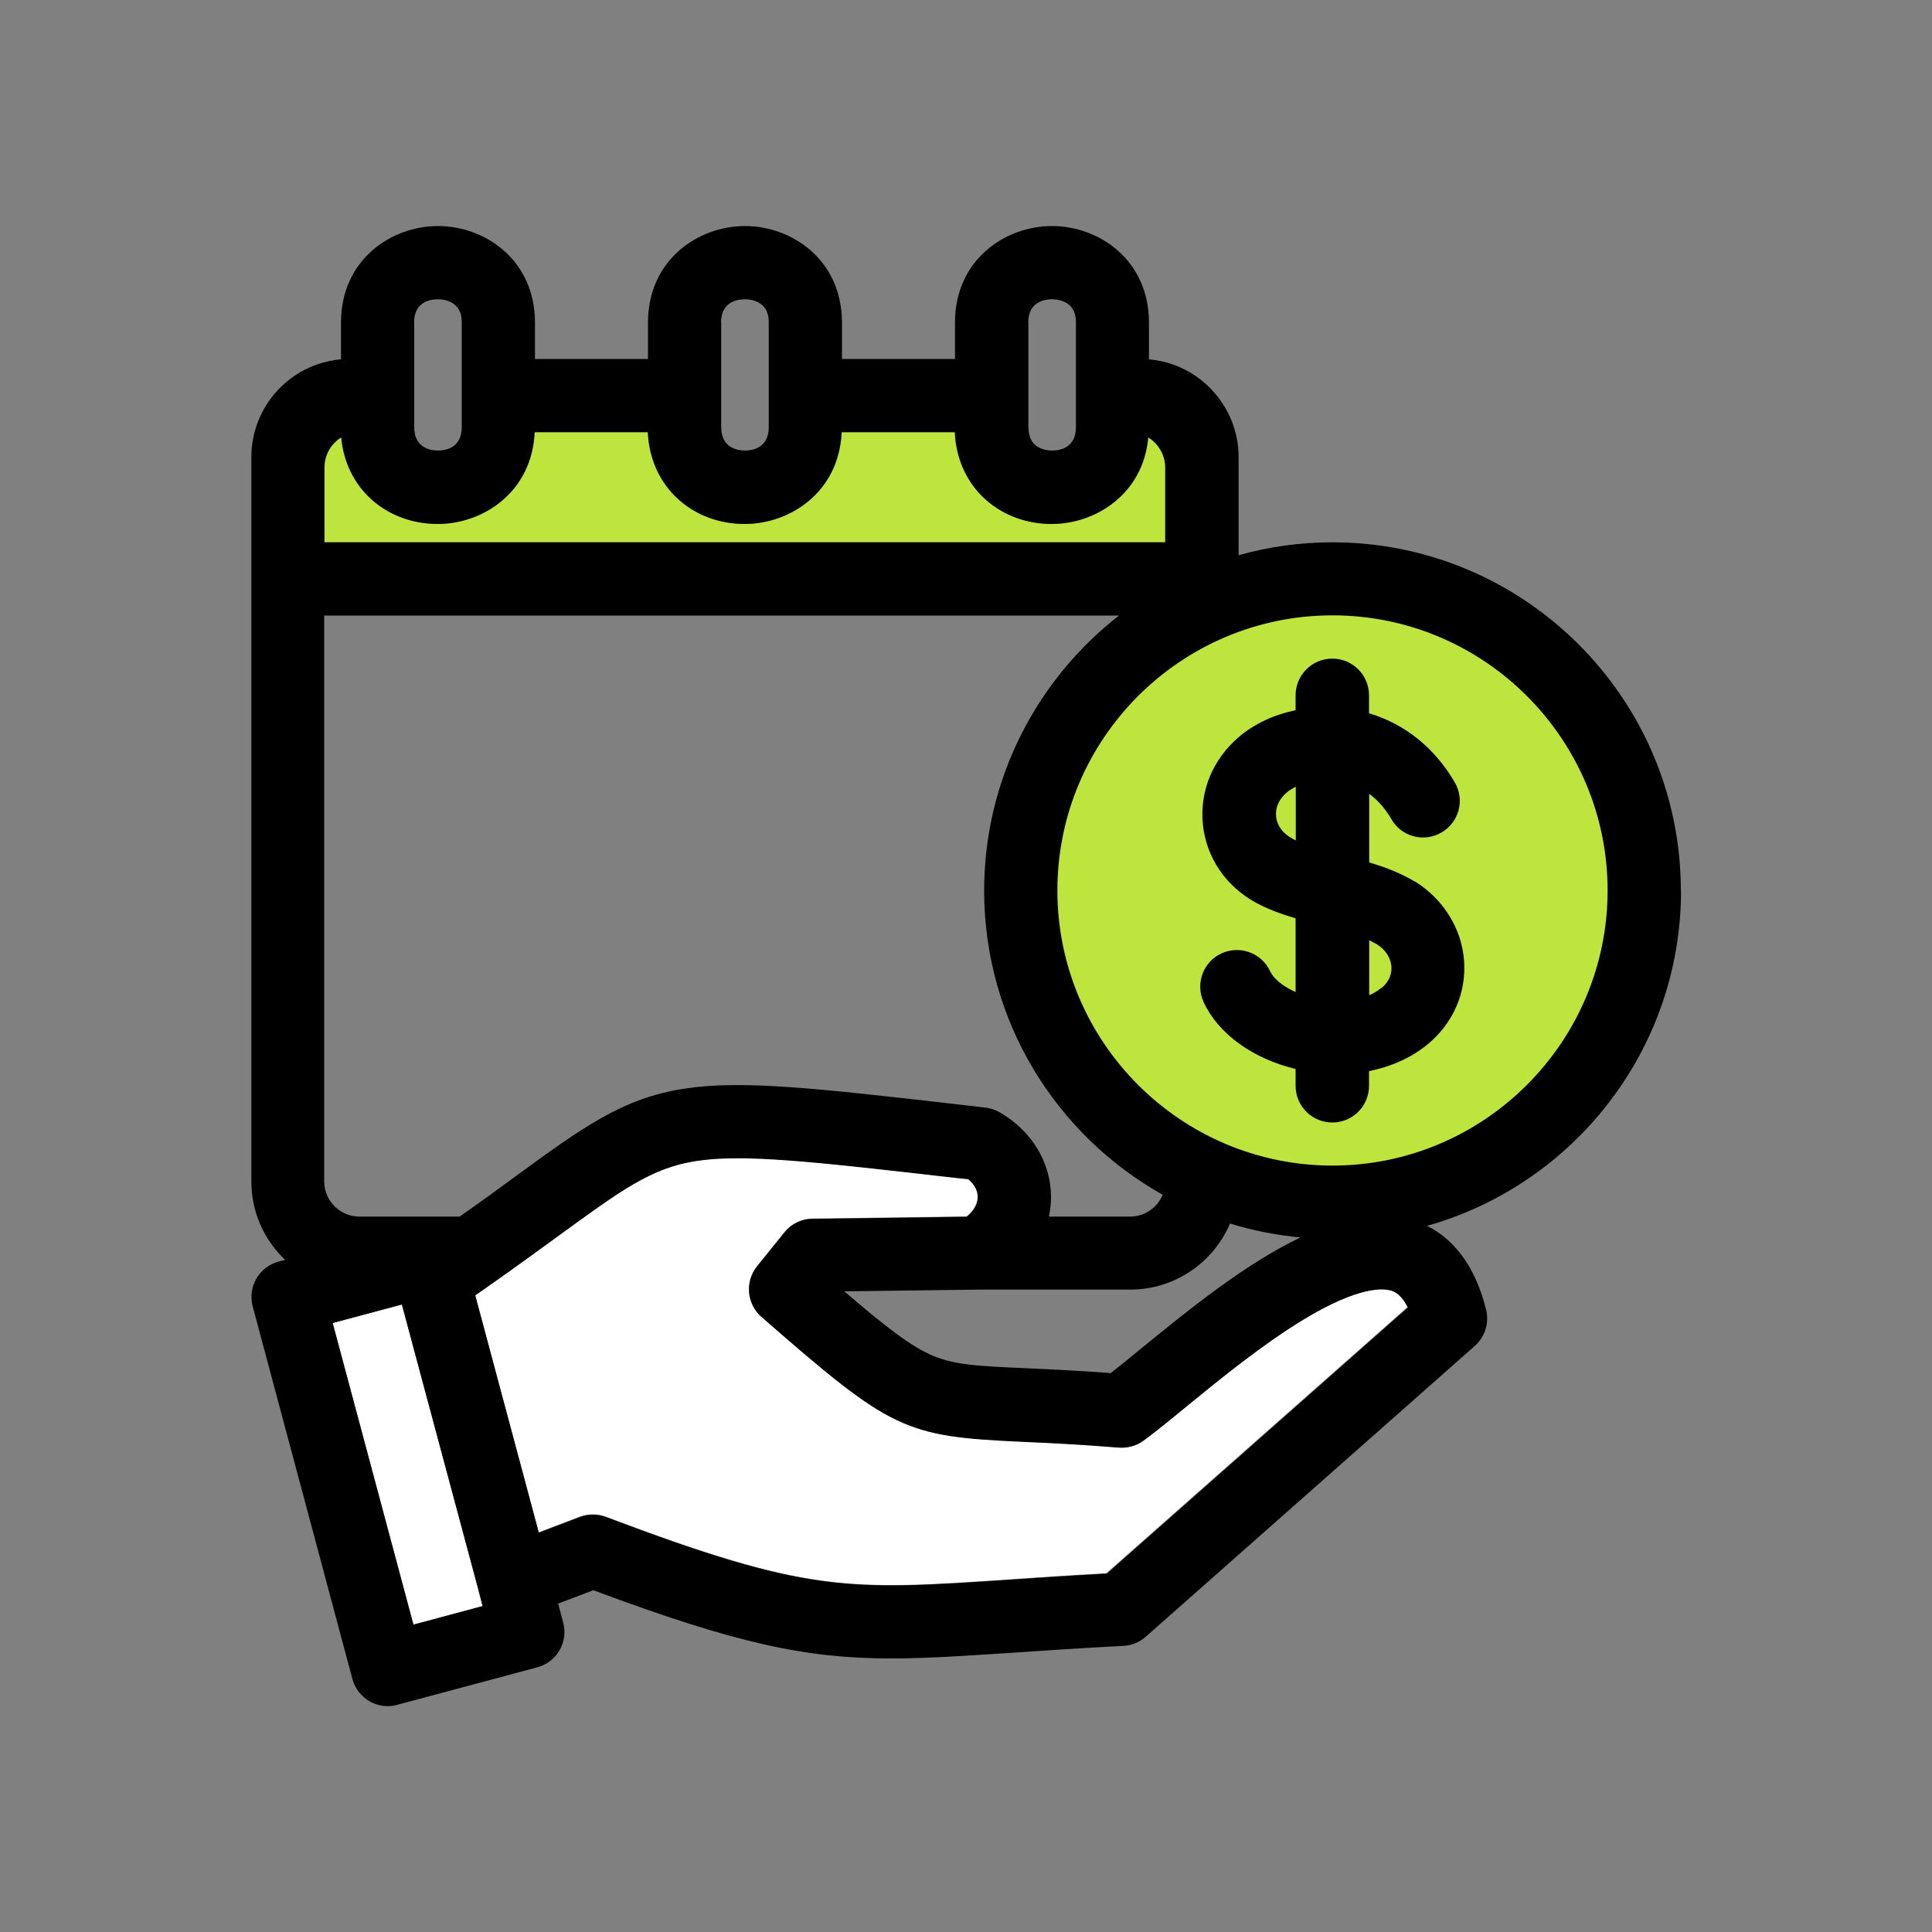
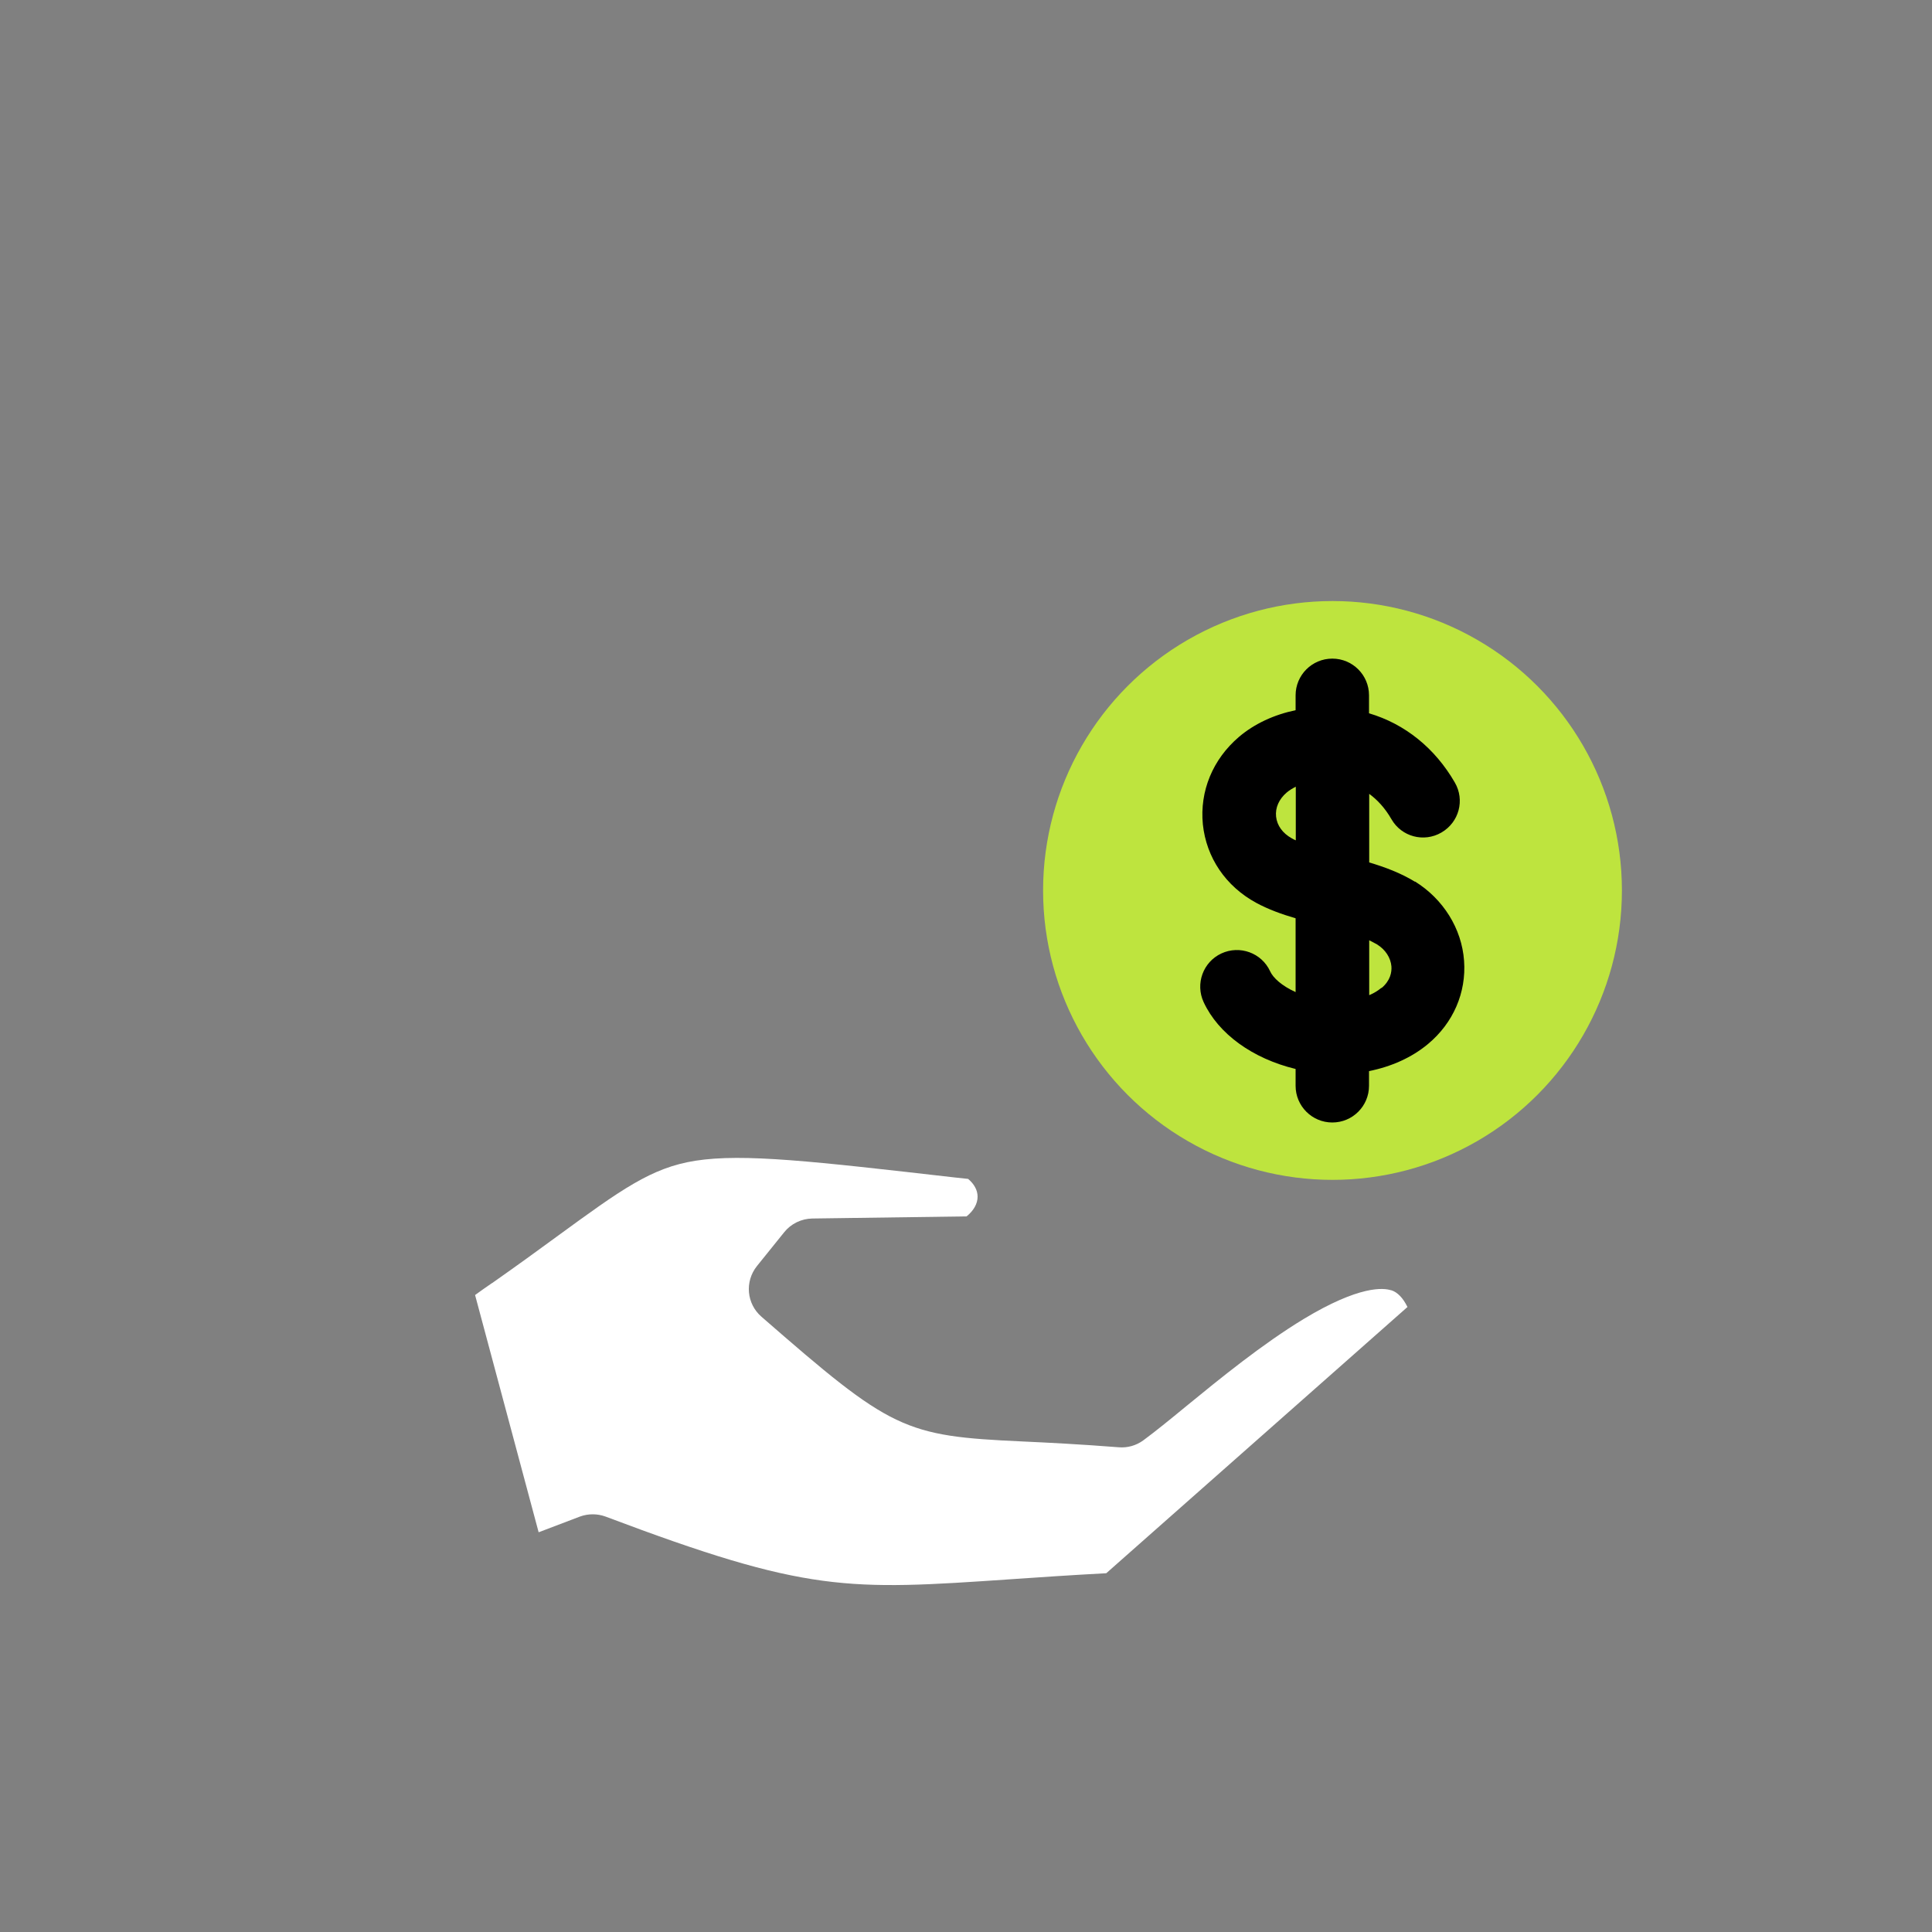
<svg xmlns="http://www.w3.org/2000/svg" id="Layer_1" version="1.1" viewBox="0 0 100 100">
  <rect x="0" y="0" width="100" height="100" fill="#808080" stroke="none" />
  <defs>
    <style>
      .st0 {
        fill: #fff;
      }

      .st1 {
        fill: #bee43e;
      }
    </style>
  </defs>
  <circle class="st1" cx="68.97" cy="46.09" r="14.98" />
  <g>
    <path class="st0" d="M72.02,66.79c-.41-.14-1.66-.26-4.54,1.48-2.13,1.29-4.33,3.08-6.1,4.53-.85.7-1.59,1.3-2.2,1.75-.37.27-.82.4-1.28.36-2.05-.16-3.67-.24-4.97-.3-6.15-.28-6.78-.58-13.52-6.46-.77-.67-.87-1.82-.23-2.62l1.41-1.75c.35-.44.89-.7,1.45-.71l7.99-.11c.37-.3.57-.66.57-1.02,0-.34-.18-.66-.49-.92l-.74-.08c-7.25-.83-10.89-1.25-13.38-.86-2.28.36-3.82,1.48-7.19,3.94-.94.69-2.03,1.48-3.31,2.38-.02.01-.03.02-.05.03-.28.19-.56.39-.85.6l3.29,12.28,2.13-.81c.43-.16.91-.16,1.34,0,10.47,3.95,12.49,3.82,20.99,3.24,1.44-.1,3.06-.21,4.92-.31l15.59-13.78c-.23-.47-.51-.76-.84-.87h0Z" />
-     <path class="st0" d="M24.77,82.32l-3.97-14.8-3.58.96,4.18,15.61,3.58-.96-.21-.8s0,0,0-.01Z" />
-     <path class="st1" d="M60.32,24.19c0-.66-.35-1.23-.88-1.55-.26,2.91-2.7,4.48-5,4.48-1.28,0-2.49-.44-3.4-1.25-.98-.87-1.55-2.1-1.61-3.5h-5.86c-.13,3.08-2.65,4.75-5.02,4.75-1.28,0-2.49-.44-3.4-1.25-.98-.87-1.55-2.1-1.61-3.5h-5.86c-.13,3.08-2.65,4.75-5.02,4.75-1.28,0-2.49-.44-3.4-1.25-.92-.81-1.48-1.94-1.59-3.23-.52.32-.87.89-.87,1.55v3.88h43.53v-3.88h0Z" />
  </g>
  <path d="M73.24,45.64c-.73-.45-1.56-.76-2.37-1v-3.55c.41.3.81.72,1.15,1.31.52.91,1.68,1.22,2.59.69s1.22-1.68.69-2.59c-1.03-1.78-2.58-3.03-4.44-3.58v-.93c0-1.05-.85-1.9-1.9-1.9s-1.9.85-1.9,1.9v.77c-1.11.23-2.13.7-2.93,1.38-1.36,1.16-2.04,2.81-1.87,4.53.18,1.72,1.18,3.2,2.76,4.06.63.34,1.32.59,2.04.8v3.82c-.71-.32-1.17-.74-1.32-1.08-.44-.95-1.57-1.36-2.52-.92s-1.36,1.57-.92,2.52c.76,1.64,2.53,2.92,4.76,3.46v.87c0,1.05.85,1.9,1.9,1.9s1.9-.85,1.9-1.9v-.76c1.15-.23,2.21-.7,3.05-1.4,1.31-1.09,1.99-2.66,1.87-4.31-.12-1.67-1.08-3.2-2.55-4.11h0ZM67.08,43.5c-.08-.03-.15-.07-.22-.11-.47-.26-.76-.66-.81-1.12-.05-.46.15-.91.55-1.25.13-.11.29-.21.47-.3v2.78ZM71.5,51.13c-.18.15-.39.28-.63.38v-2.84c.14.07.28.14.4.21.44.27.71.69.75,1.14.02.3-.05.73-.51,1.12h0Z" />
-   <path d="M87,46.1c0-9.94-8.09-18.03-18.03-18.03-1.68,0-3.31.23-4.86.67v-5.08c0-2.65-2.05-4.84-4.64-5.06v-1.9c0-3.25-2.59-5-5.02-5s-5.02,1.75-5.02,5v1.88h-5.85v-1.88c0-3.25-2.59-5-5.02-5s-5.02,1.75-5.02,5v1.88h-5.85v-1.88c0-3.25-2.59-5-5.02-5s-5.02,1.75-5.02,5v1.9c-2.6.22-4.64,2.41-4.64,5.06v37.49c0,1.6.67,3.04,1.75,4.06l-.34.09c-.49.13-.9.45-1.15.88s-.32.95-.19,1.44l5.16,19.28c.23.85.99,1.41,1.83,1.41.16,0,.33-.02.49-.07l7.25-1.94c.49-.13.9-.45,1.15-.88s.32-.95.19-1.44l-.26-.98,1.82-.69c7.48,2.79,11.04,3.53,15.43,3.53,1.88,0,3.92-.14,6.48-.31,1.6-.11,3.41-.23,5.53-.34.43-.02.83-.19,1.15-.47l17.03-15.05c.53-.47.76-1.19.59-1.88-.63-2.55-1.91-3.77-3.06-4.34,7.58-2.13,13.15-9.11,13.15-17.36h0ZM53.22,16.7c0-1.09.86-1.21,1.23-1.21s.68.11.9.3c.23.2.34.49.34.9v5.42c0,1.09-.86,1.21-1.23,1.21s-1.23-.12-1.23-1.21v-5.42ZM37.32,16.7c0-1.09.86-1.21,1.23-1.21s.68.11.9.3c.23.2.34.49.34.9v5.42c0,1.09-.86,1.21-1.23,1.21s-1.23-.12-1.23-1.21v-5.42ZM21.43,16.7c0-1.09.86-1.21,1.23-1.21s.68.11.9.3c.23.2.34.49.34.9v5.42c0,1.09-.86,1.21-1.23,1.21s-1.23-.12-1.23-1.21v-5.42ZM16.79,24.19c0-.66.35-1.23.87-1.55.12,1.28.67,2.41,1.59,3.23.91.81,2.12,1.25,3.4,1.25,2.37,0,4.88-1.66,5.02-4.75h5.86c.06,1.39.63,2.63,1.61,3.5.91.81,2.12,1.25,3.4,1.25,2.37,0,4.88-1.66,5.02-4.75h5.86c.06,1.39.63,2.63,1.61,3.5.91.81,2.12,1.25,3.4,1.25,2.3,0,4.74-1.57,5-4.48.52.32.88.9.88,1.55v3.88H16.79v-3.88h0ZM16.79,31.86h41.13c-4.24,3.3-6.98,8.46-6.98,14.24,0,6.75,3.73,12.65,9.24,15.74-.27.66-.92,1.13-1.68,1.13h-4.21c.07-.33.11-.67.11-1.01,0-1.79-1-3.43-2.66-4.39-.23-.13-.48-.21-.73-.24l-1.2-.14c-7.59-.87-11.4-1.3-14.4-.84-3.19.5-5.2,1.96-8.84,4.62-.8.59-1.72,1.26-2.78,2h-5.19c-1,0-1.82-.82-1.82-1.82v-29.29h0ZM63.67,63.33c1.17.36,2.38.6,3.64.72-2.91,1.39-5.88,3.82-8.32,5.81-.56.46-1.06.87-1.5,1.21-1.78-.13-3.2-.2-4.38-.25-2.64-.12-3.84-.17-5.07-.76-1.05-.5-2.25-1.43-4.34-3.22l6.94-.09h7.86c2.32,0,4.32-1.42,5.17-3.43h0ZM21.4,84.09l-4.18-15.61,3.58-.96,3.97,14.8s0,0,0,.01l.21.8-3.58.96ZM57.27,81.45c-1.86.1-3.48.21-4.92.31-8.5.57-10.52.71-20.99-3.24-.43-.16-.91-.16-1.34,0l-2.13.81-3.29-12.28c.29-.2.58-.4.85-.6.02-.01.03-.02.05-.03,1.28-.9,2.37-1.7,3.31-2.38,3.37-2.46,4.91-3.58,7.19-3.94,2.48-.39,6.12.03,13.38.86l.74.08c.32.26.49.58.49.92,0,.36-.2.72-.57,1.02l-7.99.11c-.57,0-1.1.27-1.45.71l-1.41,1.75c-.64.79-.54,1.95.23,2.62,6.74,5.88,7.37,6.18,13.52,6.46,1.3.06,2.92.13,4.97.3.46.03.91-.09,1.28-.36.61-.45,1.35-1.05,2.2-1.75,1.77-1.45,3.97-3.24,6.1-4.53,2.88-1.74,4.13-1.61,4.54-1.48.33.11.61.4.84.87l-15.59,13.78h0ZM68.97,60.33c-7.85,0-14.24-6.39-14.24-14.24s6.39-14.24,14.24-14.24,14.24,6.39,14.24,14.24-6.39,14.24-14.24,14.24h0Z" />
</svg>